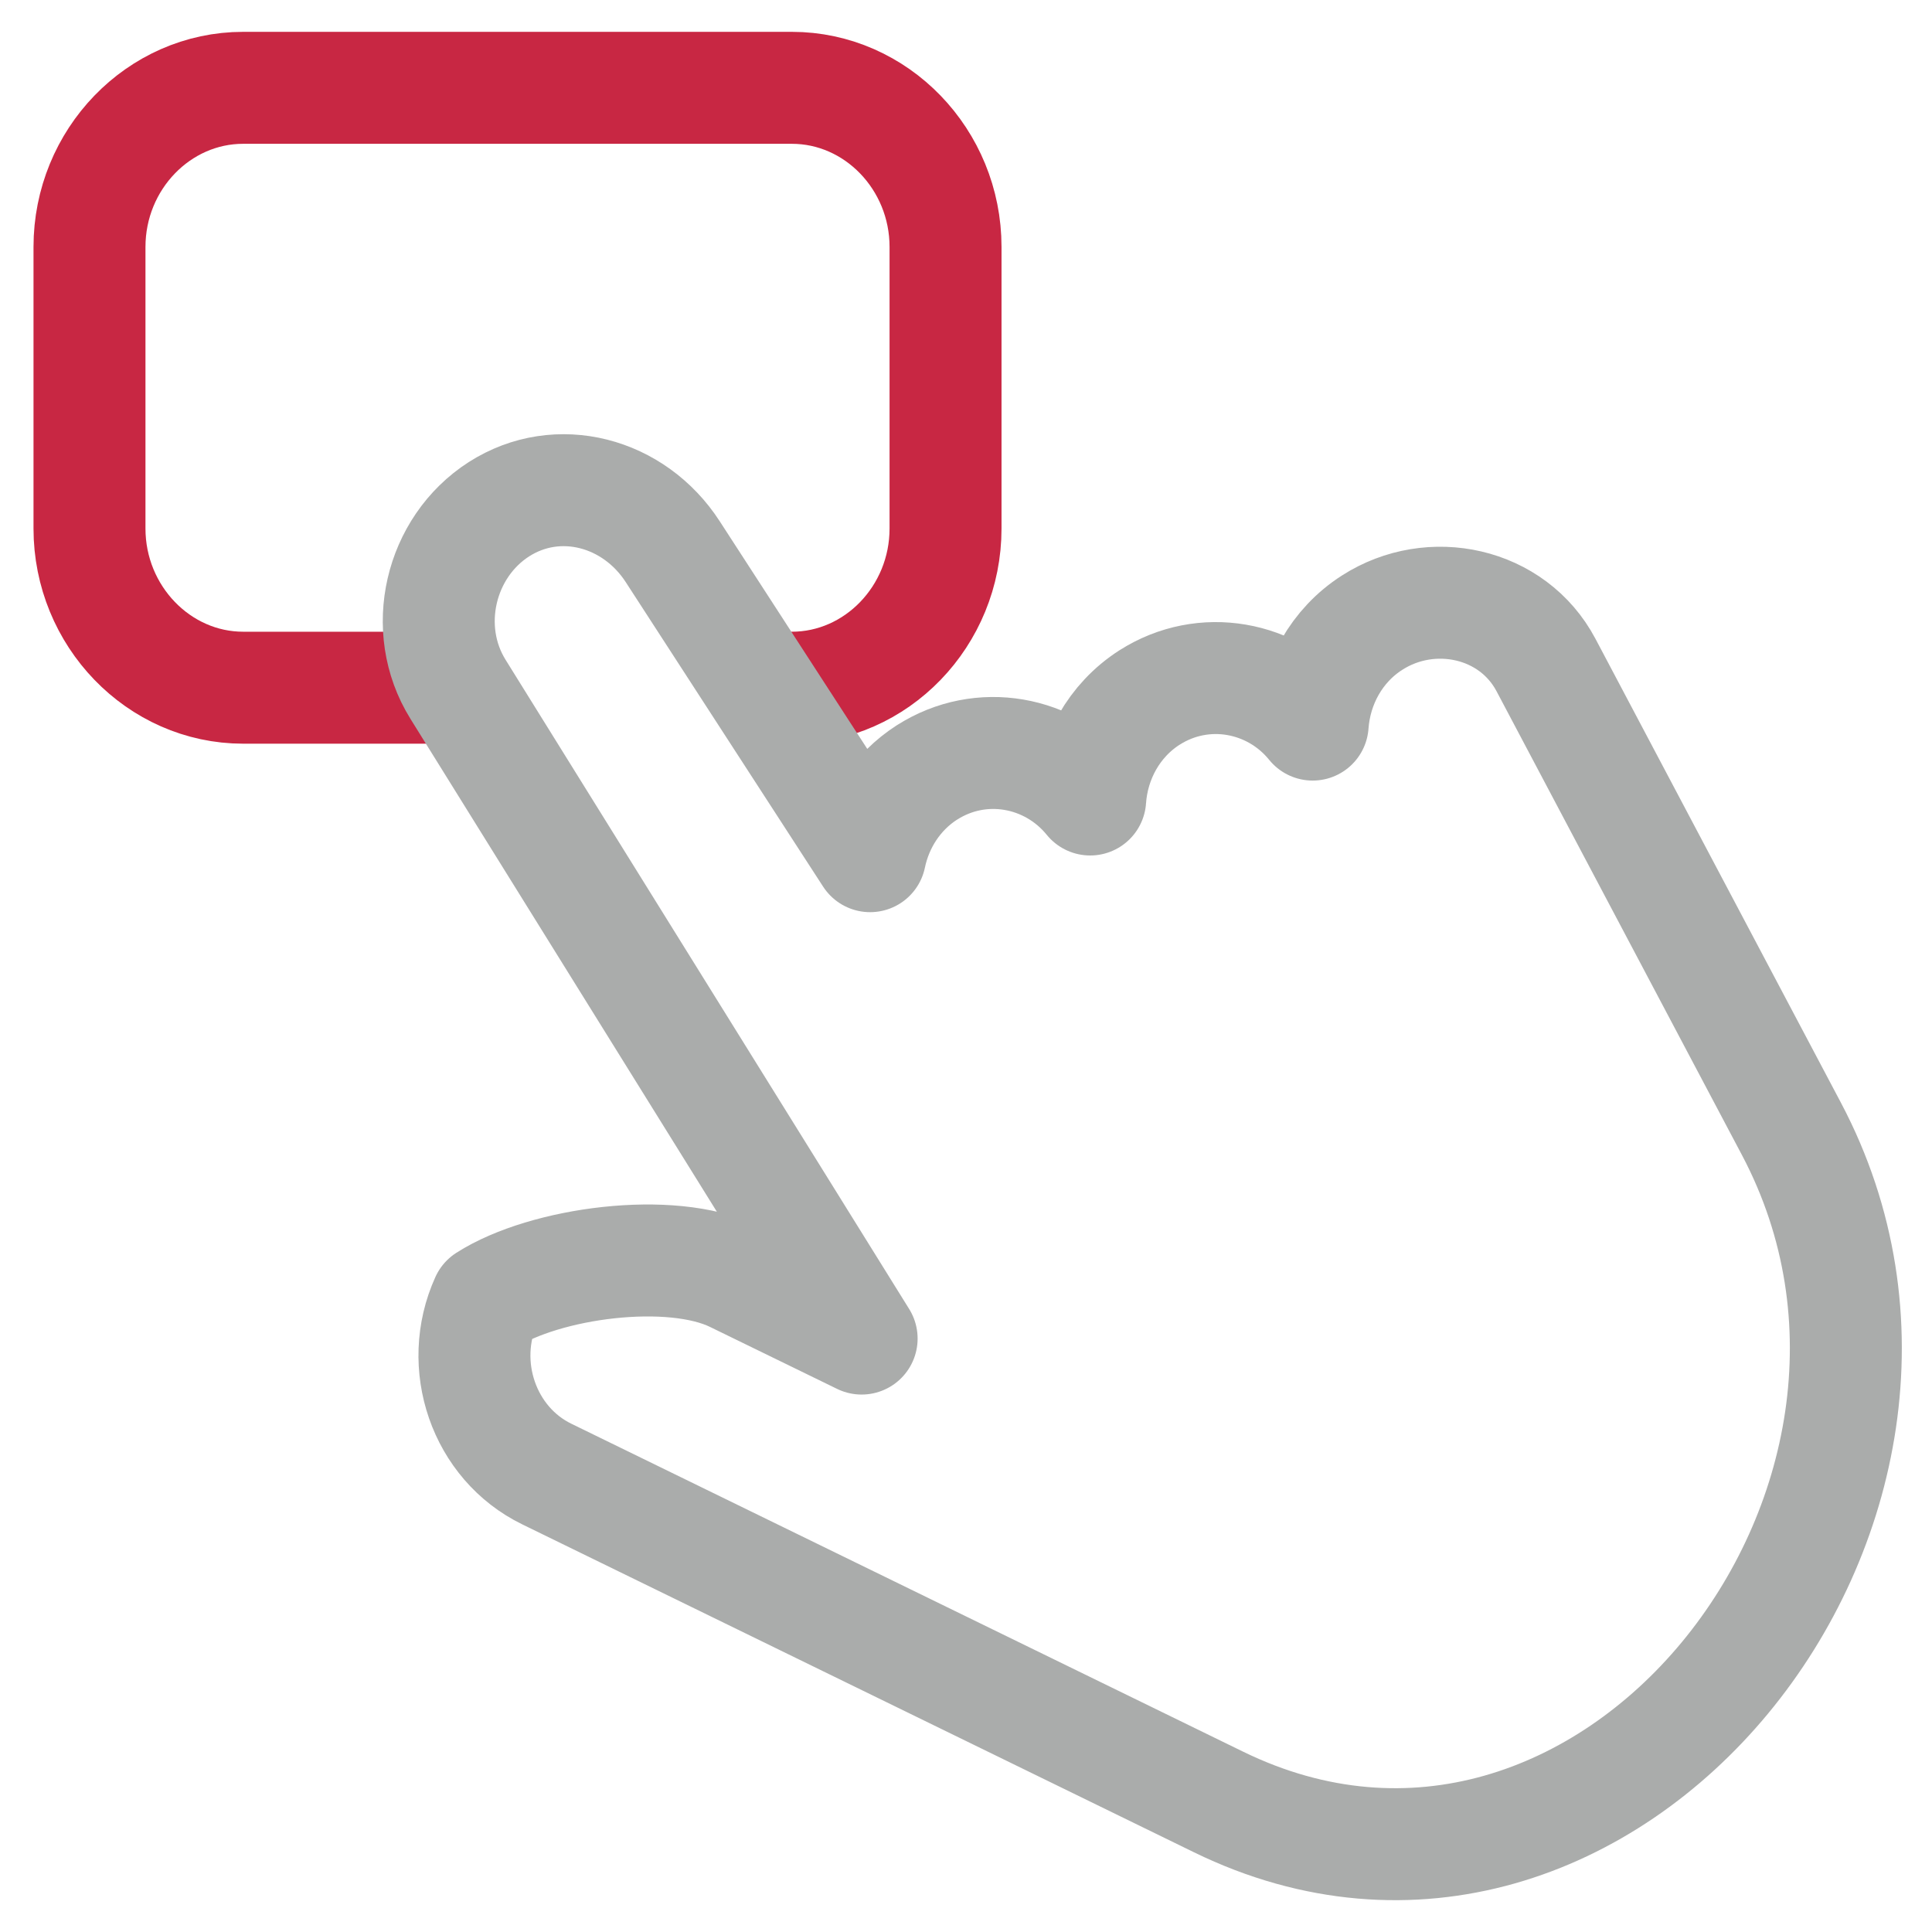
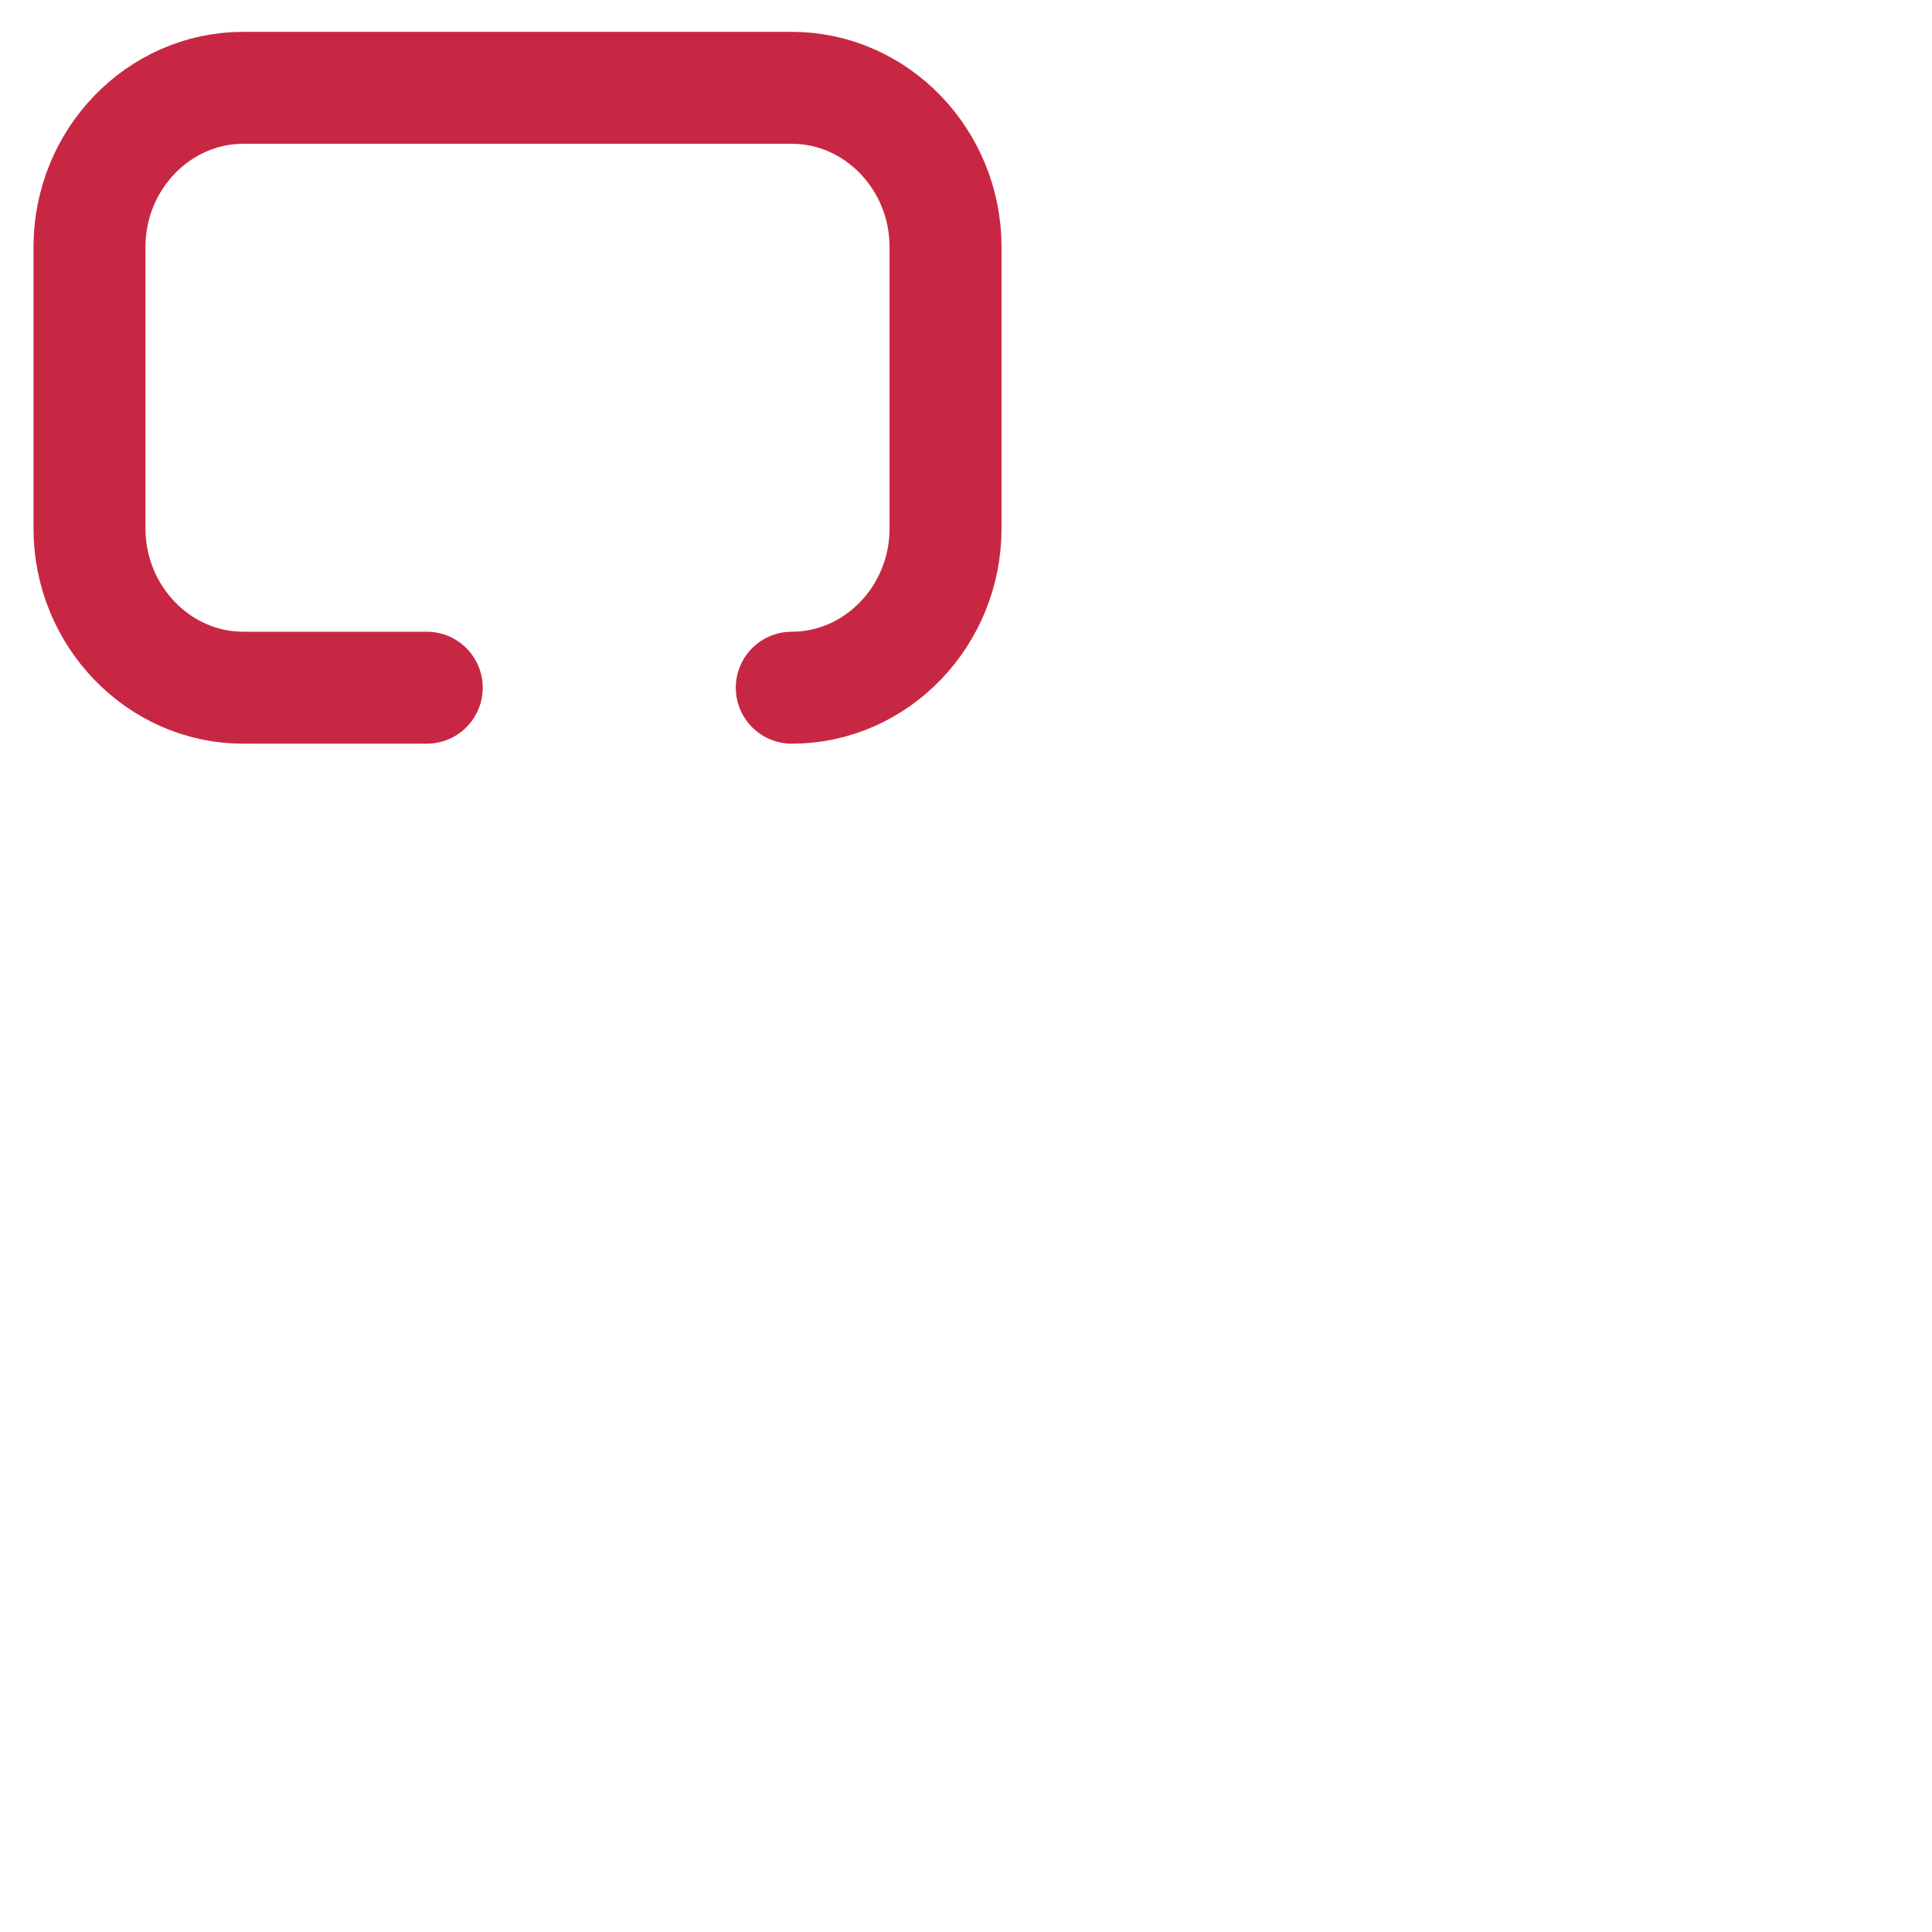
<svg xmlns="http://www.w3.org/2000/svg" width="44" height="44" viewBox="0 0 44 44" fill="none">
  <path d="M9.719 15.662H5.539C3.616 15.662 2.038 14.03 2.038 12.037V5.624C2.038 3.631 3.613 2 5.539 2H18.032C19.959 2 21.534 3.632 21.534 5.624V12.037C21.534 14.03 19.959 15.662 18.032 15.662" stroke="#C82743" stroke-width="2.55" stroke-miterlimit="10" stroke-linecap="round" stroke-linejoin="round" />
-   <path d="M11.362 11.598C12.706 10.738 14.442 11.204 15.322 12.566L19.816 19.499C19.976 18.734 20.422 18.035 21.11 17.592H21.112C22.338 16.807 23.925 17.096 24.828 18.208C24.892 17.286 25.365 16.407 26.18 15.885H26.181C27.408 15.101 28.996 15.391 29.895 16.502C29.961 15.581 30.435 14.7 31.25 14.18C32.594 13.318 34.449 13.71 35.209 15.145L40.799 25.71C45.343 34.302 36.569 45.344 27.75 41.038L12.454 33.571C11.021 32.874 10.404 31.089 11.078 29.607C12.412 28.754 15.285 28.368 16.725 29.072L19.623 30.485L10.43 15.697C9.575 14.321 10.018 12.462 11.362 11.598Z" stroke="#AAACAB" stroke-width="2.55" stroke-miterlimit="10" stroke-linecap="round" stroke-linejoin="round" />
</svg>